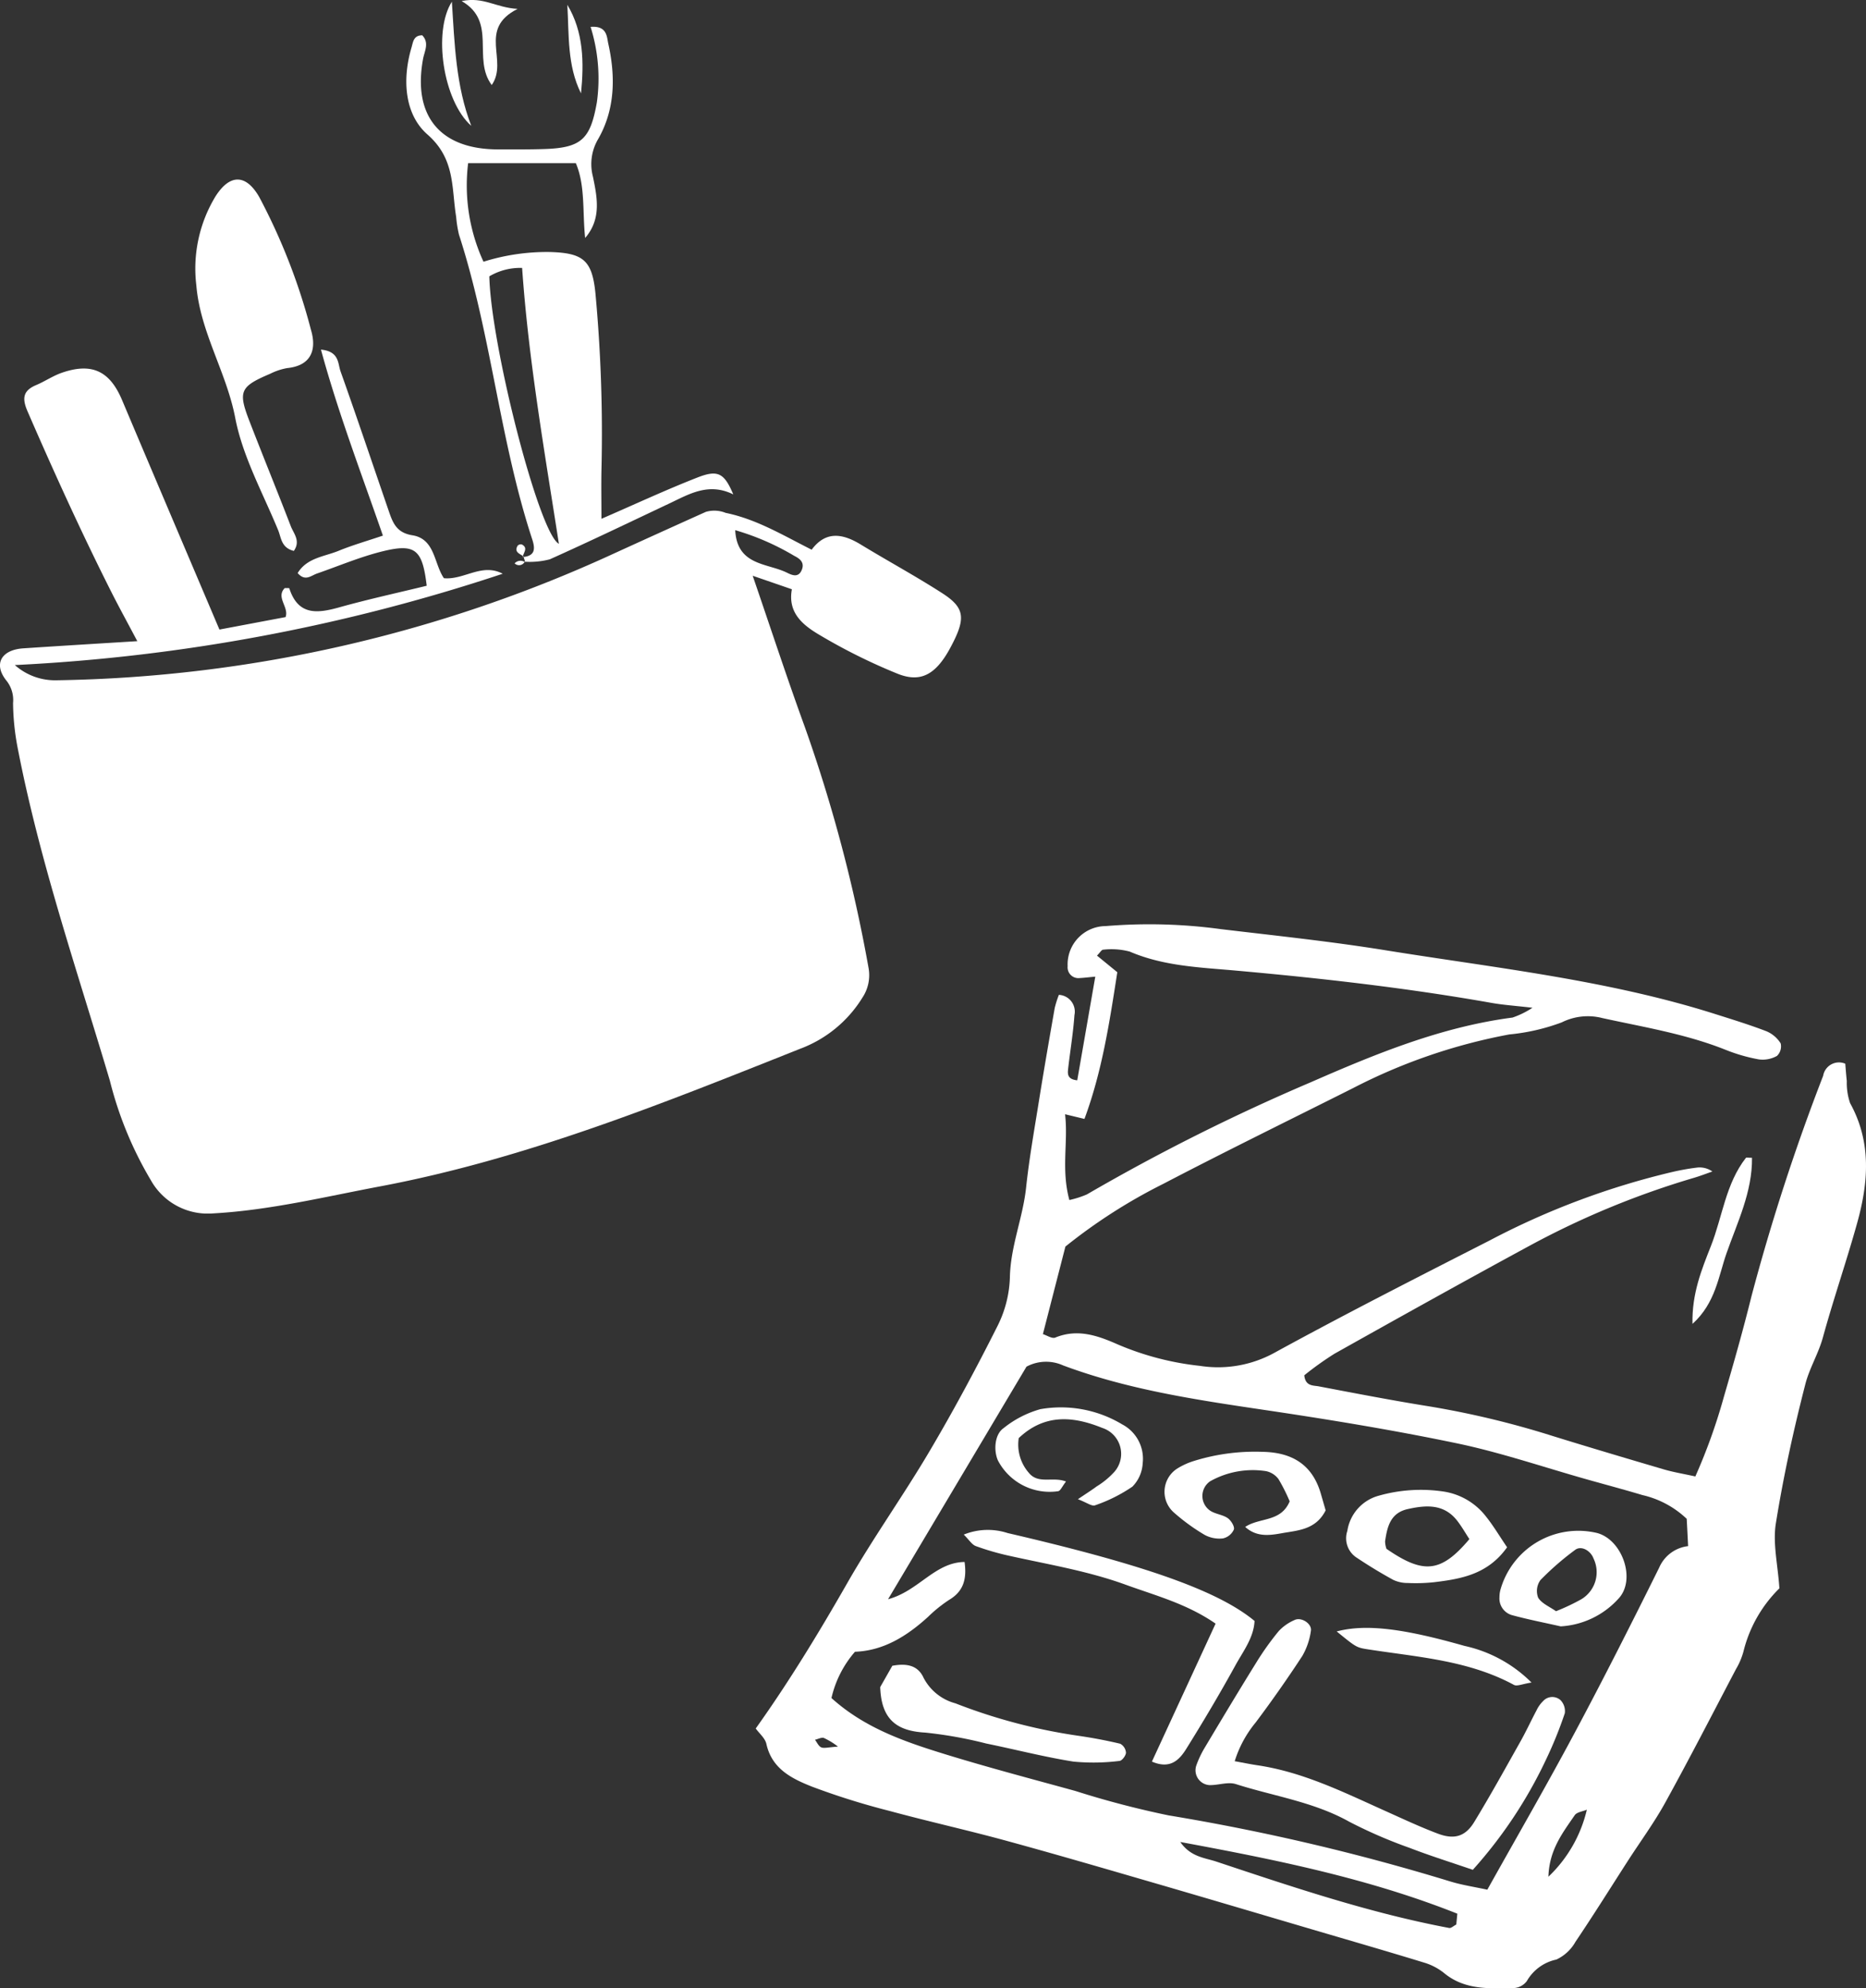
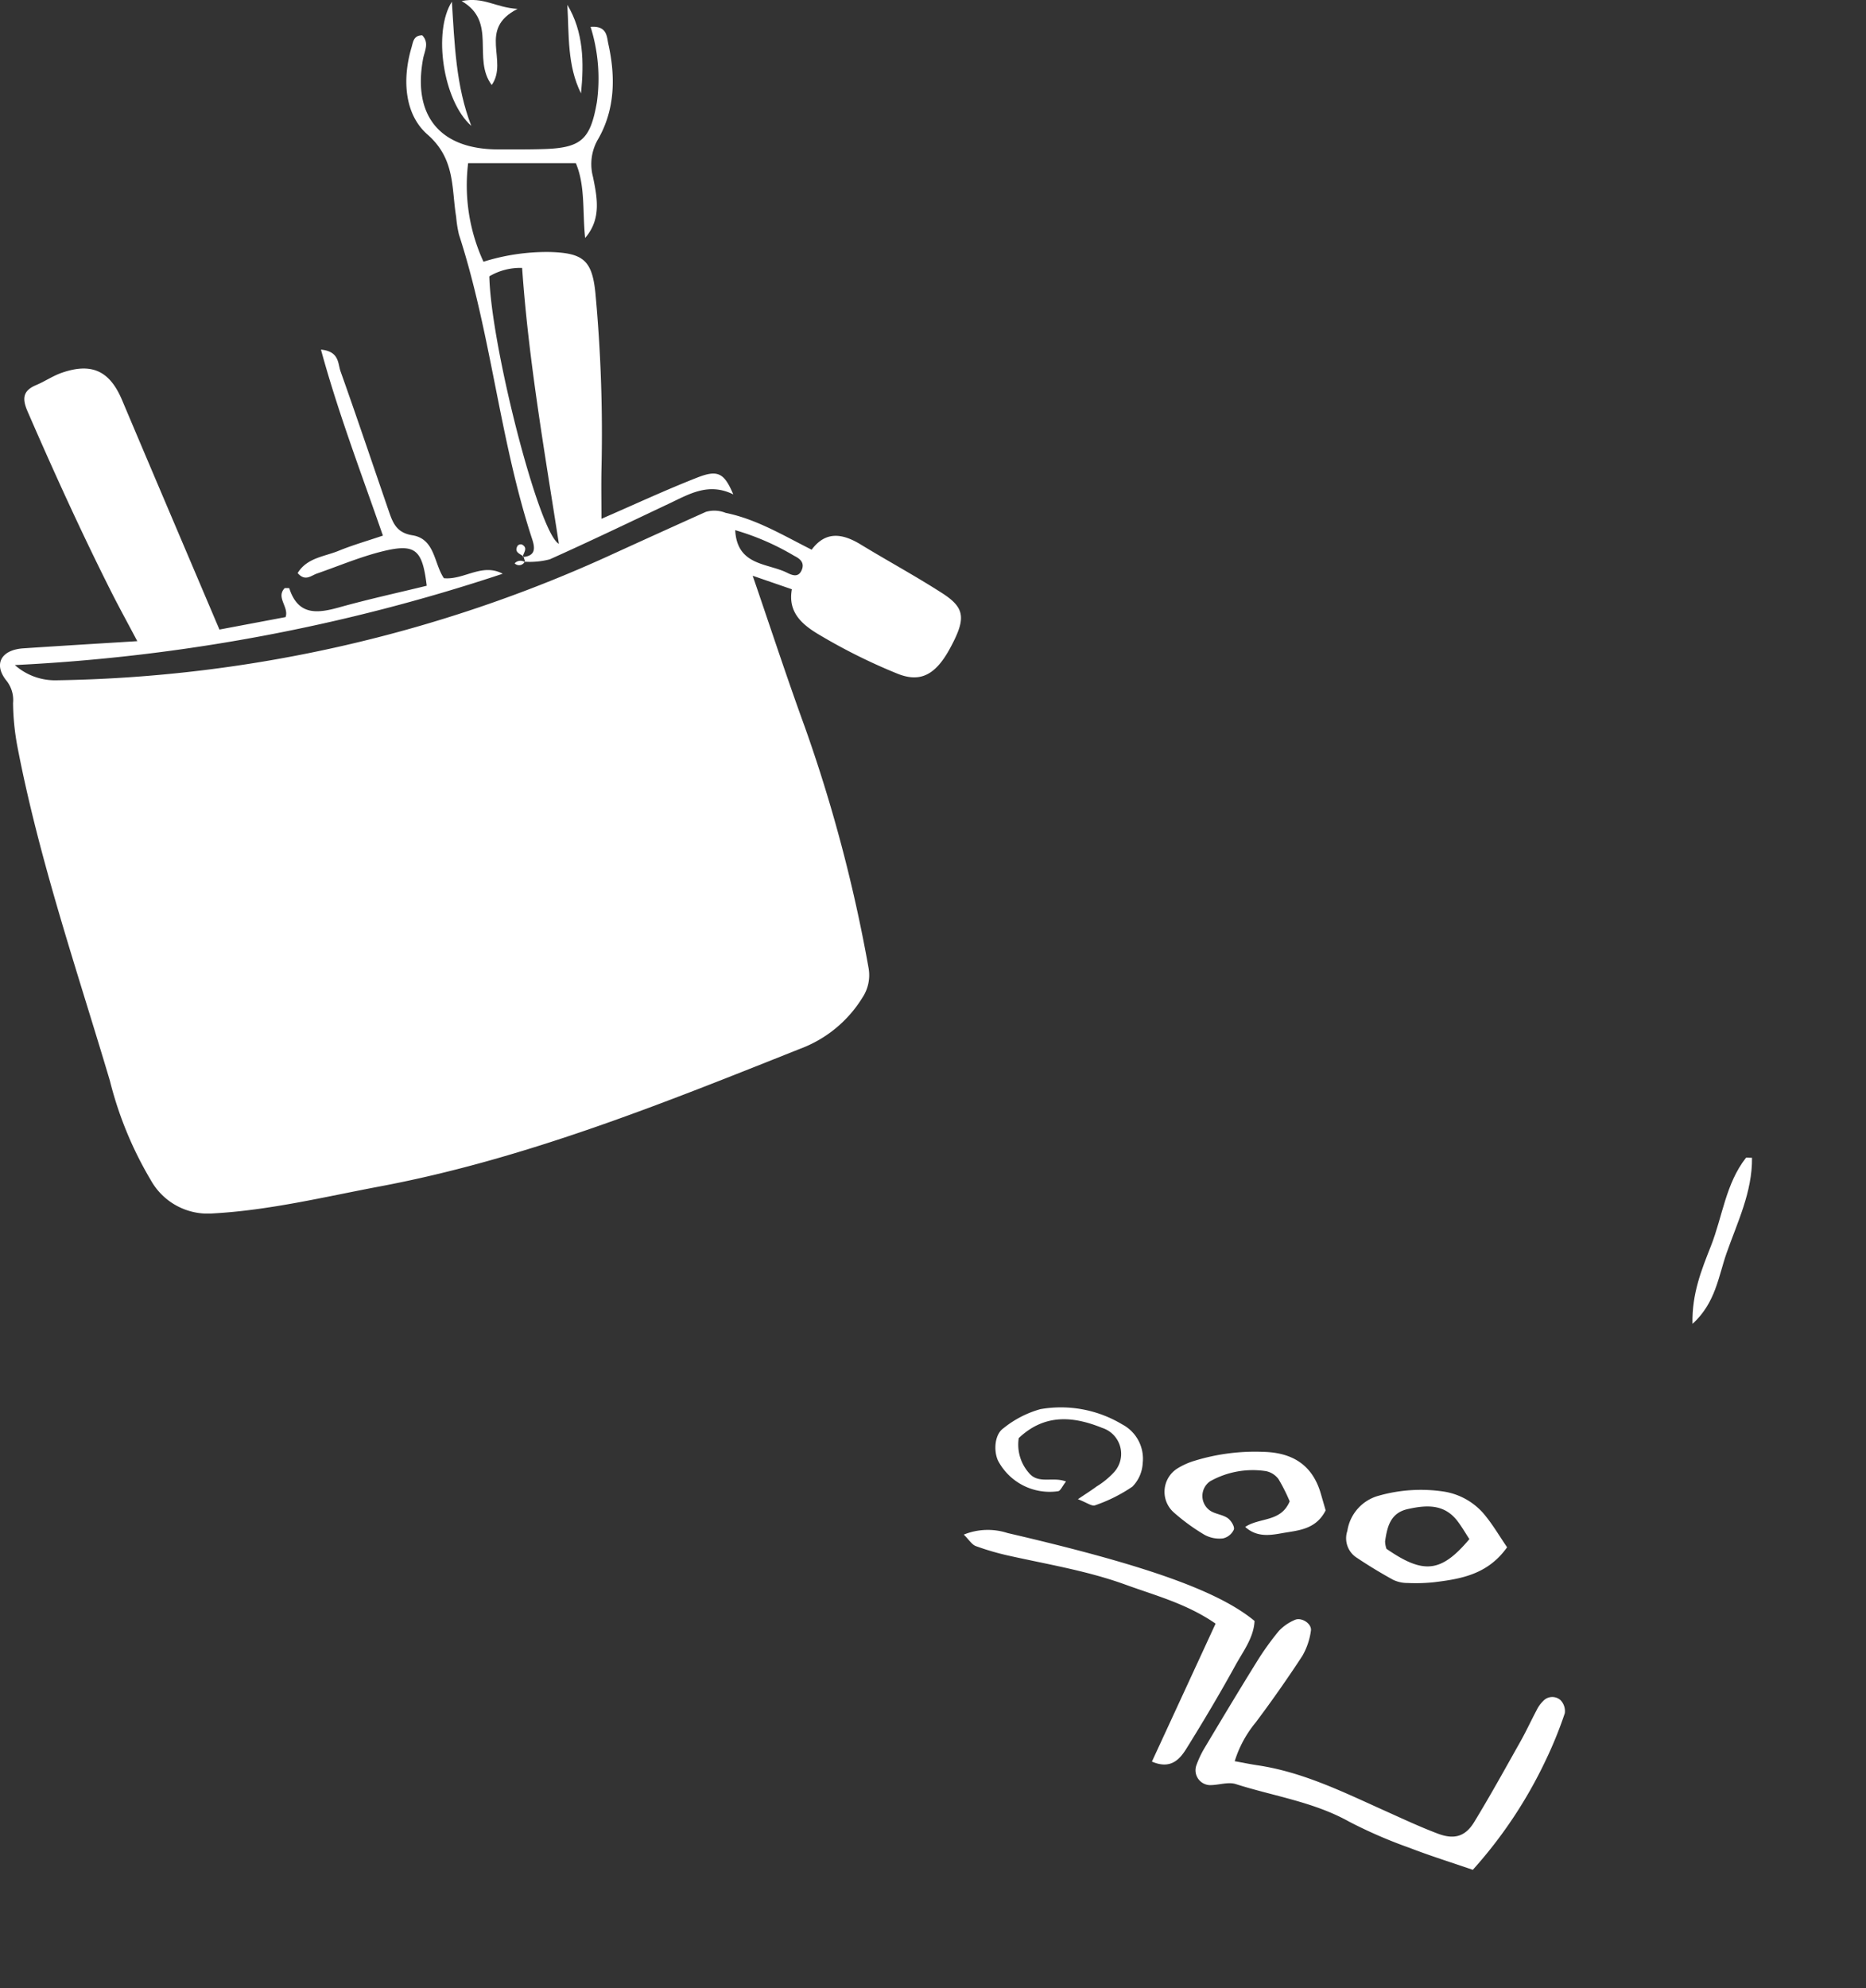
<svg xmlns="http://www.w3.org/2000/svg" width="200" height="213" viewBox="0 0 200 213">
  <rect x="0" y="0" width="200" height="213" fill="#333333" stroke="none" />
  <defs>
    <clipPath id="a">
      <rect width="103" height="130" fill="#fff" />
    </clipPath>
  </defs>
  <g transform="translate(-155 -3127)">
    <g transform="translate(236 3226)">
-       <path d="M75.291,7.572a1.8,1.8,0,0,1,1.66,2.171c-.135,1.92-.457,3.827-.676,5.745-.059.533-.11,1.127.976,1.24.623-3.574,1.25-7.174,1.934-11.106-.731.067-1.2.129-1.676.151a1.153,1.153,0,0,1-1.286-1.266A4.1,4.1,0,0,1,80.3.207,56.793,56.793,0,0,1,92.671.536c5.889.7,11.794,1.319,17.643,2.263,11.841,1.907,23.81,3.182,35.313,6.829,1.84.584,3.688,1.15,5.488,1.842a3.314,3.314,0,0,1,1.529,1.3,1.411,1.411,0,0,1-.394,1.342,3.12,3.12,0,0,1-1.936.376,18.183,18.183,0,0,1-3.573-1.029c-4.261-1.7-8.766-2.426-13.209-3.4a6.265,6.265,0,0,0-4.347.46,21.911,21.911,0,0,1-5.617,1.293,60.571,60.571,0,0,0-16.751,5.749c-6.785,3.406-13.6,6.739-20.334,10.252a58.432,58.432,0,0,0-10.5,6.723c-.778,3.023-1.566,6.084-2.413,9.38.412.125.98.513,1.329.37,2.4-.986,4.584-.2,6.724.747A30.707,30.707,0,0,0,90.4,47.316a12.546,12.546,0,0,0,7.926-1.368c7.62-4.172,15.373-8.11,23.115-12.058a82.839,82.839,0,0,1,19.728-7.375c.8-.178,1.621-.329,2.438-.429a2.365,2.365,0,0,1,1.717.41c-.653.227-1.3.478-1.962.674a91.036,91.036,0,0,0-17.553,7.238c-7.03,3.807-14.013,7.7-20.988,11.608a33.781,33.781,0,0,0-3.236,2.312c.12,1.193.97,1.072,1.558,1.185,3.928.745,7.859,1.507,11.808,2.138a95.679,95.679,0,0,1,13.268,3.182c3.953,1.223,7.918,2.4,11.887,3.568,1.052.308,2.14.484,3.393.762a61.177,61.177,0,0,0,3.059-8.531c1.045-3.58,2.068-7.166,2.961-10.785A225.027,225.027,0,0,1,157.2,16.241a1.718,1.718,0,0,1,2.369-1.293c.049.57.092,1.217.165,1.86a6.672,6.672,0,0,0,.353,2.365c2.311,4.176,1.966,8.5.76,12.829-1.143,4.109-2.544,8.151-3.675,12.264-.48,1.744-1.444,3.311-1.876,4.987-1.272,4.932-2.364,9.927-3.169,14.955-.341,2.124.212,4.389.382,6.94a14.252,14.252,0,0,0-3.851,6.764,7.617,7.617,0,0,1-.809,1.9c-2.5,4.763-4.962,9.552-7.561,14.263-1.192,2.165-2.671,4.174-4.014,6.257-1.868,2.9-3.694,5.825-5.623,8.682a4.547,4.547,0,0,1-2.048,1.9,4.787,4.787,0,0,0-3.167,2.31,1.869,1.869,0,0,1-1.386.743c-2.614.049-5.266.237-7.5-1.622a6.286,6.286,0,0,0-2.146-1.111c-3.957-1.213-7.937-2.361-11.908-3.529-5.691-1.675-11.375-3.364-17.072-5.018-5.288-1.536-10.577-3.082-15.889-4.53-4.122-1.123-8.3-2.05-12.418-3.168A78.131,78.131,0,0,1,48.845,92.4c-2.15-.85-4.318-1.893-4.913-4.587-.135-.613-.758-1.119-1.141-1.652,3.569-5,6.769-10.258,9.833-15.615,2.738-4.787,5.964-9.294,8.772-14.045,2.6-4.393,5.017-8.9,7.31-13.456a12.4,12.4,0,0,0,1.325-5.173c.059-3.339,1.39-6.392,1.738-9.654.337-3.155.9-6.288,1.4-9.425.525-3.27,1.092-6.533,1.666-9.8a10.677,10.677,0,0,1,.453-1.428m67.29,56.14a10.174,10.174,0,0,0-4.749-2.547c-1.981-.594-3.98-1.123-5.968-1.685-4.647-1.309-9.237-2.884-13.952-3.866-6.887-1.436-13.841-2.569-20.8-3.6-7.246-1.074-14.474-2.163-21.376-4.74a4.438,4.438,0,0,0-3.924.137c-4.745,7.971-9.652,16.209-14.834,24.911,3.271-.874,5.017-3.958,8.2-3.991.257,1.867-.137,3.151-1.64,4.05a14.724,14.724,0,0,0-2.258,1.814c-2.275,2.077-4.79,3.647-7.849,3.754a11.419,11.419,0,0,0-2.52,4.957c3.549,3.212,7.861,4.689,12.2,6.025,4.61,1.419,9.28,2.647,13.933,3.927a98.572,98.572,0,0,0,10,2.618,233.232,233.232,0,0,1,30.2,7.081c1.288.392,2.636.59,3.963.88,3.216-5.753,6.381-11.224,9.36-16.8,3.122-5.841,6.109-11.755,9.055-17.688a3.85,3.85,0,0,1,3.106-2.314c-.055-1.068-.1-2.018-.151-2.922M76.405,29.553a10.5,10.5,0,0,0,1.876-.6,217.8,217.8,0,0,1,24.026-12.029c6.959-3.043,13.976-5.925,21.6-6.919a9.368,9.368,0,0,0,2.138-1.05c-1.891-.219-3.13-.3-4.345-.513-9.1-1.611-18.276-2.649-27.483-3.472-3.81-.341-7.708-.468-11.344-2.034a7.656,7.656,0,0,0-2.846-.2c-.169,0-.341.317-.66.633l2.179,1.779c-.829,5.32-1.625,10.6-3.522,15.715l-2.079-.5c.355,2.974-.441,5.849.461,9.188M117.989,106c-9.517-3.782-19.426-5.78-29.694-7.681,1.119,1.615,2.62,1.687,3.877,2.106,8.21,2.73,16.414,5.5,24.947,7.107.2.039.463-.219.758-.37.035-.355.073-.75.112-1.162M131.871,94.86c-.445.192-1.072.255-1.3.592-1.276,1.869-2.73,3.686-2.82,6.588a14.429,14.429,0,0,0,4.12-7.181M51.608,88.106a7.53,7.53,0,0,0-1.525-.935c-.284-.065-.625.127-.941.2.218.282.384.69.67.811.306.131.727-.01,1.8-.078" transform="translate(-42.791 -0.001)" fill="#fff" />
      <path d="M98.377,12.275c.035,3.68-1.58,6.929-2.731,10.219-.865,2.469-1.172,5.329-3.649,7.572-.076-3.26.992-5.845,1.977-8.347,1.24-3.149,1.58-6.665,3.747-9.437.051-.066.26-.008.656-.008" transform="translate(8.406 12.753)" fill="#fff" />
      <path d="M95.639,63.37c-2.4-.824-4.622-1.518-6.792-2.358a50.831,50.831,0,0,1-6.46-2.8c-3.809-2.127-8.088-2.729-12.149-4.026-.842-.268-1.879.131-2.823.109a1.591,1.591,0,0,1-1.422-2.073,10.355,10.355,0,0,1,.873-1.871c1.842-3.083,3.688-6.163,5.583-9.213a29.973,29.973,0,0,1,2.407-3.364,5.089,5.089,0,0,1,1.674-1.162c.729-.361,1.9.4,1.752,1.172a7.4,7.4,0,0,1-.91,2.663q-2.385,3.645-5,7.13a12.185,12.185,0,0,0-2.254,4.157c.914.164,1.68.324,2.45.438,4.862.723,9.207,2.876,13.62,4.86,1.891.848,3.77,1.733,5.708,2.463,1.764.666,2.95.305,3.9-1.258,1.725-2.831,3.329-5.739,4.956-8.629.608-1.082,1.127-2.215,1.711-3.311a3.433,3.433,0,0,1,.7-.992,1.327,1.327,0,0,1,1.871-.117,1.687,1.687,0,0,1,.465,1.405,43.634,43.634,0,0,1-2.022,4.987A48.651,48.651,0,0,1,95.639,63.37" transform="translate(-18.781 37.931)" fill="#fff" />
      <path d="M73.891,56.622c2.374-5.14,4.567-9.885,6.824-14.778-3.087-2.133-6.425-3-9.633-4.167-4.052-1.475-8.3-2.17-12.481-3.1a27.879,27.879,0,0,1-3.583-1.039c-.426-.158-.723-.67-1.293-1.231a6.86,6.86,0,0,1,4.694-.168C73.2,35.567,81,38.335,84.891,41.556c-.086,1.8-1.225,3.251-2.063,4.778-1.666,3.028-3.434,6-5.263,8.935-.725,1.158-1.7,2.209-3.673,1.354" transform="translate(-31.427 33.084)" fill="#fff" />
-       <path d="M49.3,41.254c.418-.733.885-1.557,1.3-2.286,1.52-.285,2.735-.057,3.344,1.276a5.426,5.426,0,0,0,3.423,2.749A59.8,59.8,0,0,0,70.56,46.47c1.5.219,3,.5,4.466.85a1.191,1.191,0,0,1,.617.957c-.012.318-.428.869-.7.885a22.552,22.552,0,0,1-4.927.072c-3.139-.5-6.228-1.3-9.344-1.936a45.106,45.106,0,0,0-6.519-1.17c-2.954-.16-4.735-1.289-4.851-4.874" transform="translate(-35.96 40.474)" fill="#fff" />
      <path d="M91.041,35.832c-2.075,2.915-4.933,3.391-7.83,3.743a18.59,18.59,0,0,1-2.827.082,3.558,3.558,0,0,1-1.555-.34q-1.985-1.088-3.874-2.35a2.471,2.471,0,0,1-1.035-2.891A4.626,4.626,0,0,1,77.31,30.3a16.547,16.547,0,0,1,6.97-.432,7.093,7.093,0,0,1,4.524,2.7c.766.957,1.393,2.02,2.237,3.262M87,34.955c-.41-.621-.811-1.328-1.3-1.961-1.424-1.832-3.335-1.694-5.31-1.254-1.858.414-2.2,1.9-2.424,3.458a2.572,2.572,0,0,0,.148.8c3.985,2.747,5.847,2.561,8.89-1.043" transform="translate(-10.51 30.917)" fill="#fff" />
      <path d="M81.536,33.956c-1.061,2.1-2.975,2.143-4.71,2.456-1.326.238-2.7.426-3.917-.676,1.571-1.045,3.821-.484,4.769-2.741a18.878,18.878,0,0,0-1.2-2.383,2.228,2.228,0,0,0-1.338-.852,9.341,9.341,0,0,0-5.986,1.084A1.907,1.907,0,0,0,69.163,34c.555.365,1.324.414,1.868.789.359.248.768.91.664,1.225a1.682,1.682,0,0,1-1.17.951,3.314,3.314,0,0,1-1.969-.381,21.436,21.436,0,0,1-3.339-2.436A2.954,2.954,0,0,1,65.6,29.5a7.678,7.678,0,0,1,1.871-.848,22.049,22.049,0,0,1,7.357-.959c3.114.07,5.282,1.373,6.183,4.466.188.647.375,1.295.52,1.8" transform="translate(-20.448 28.833)" fill="#fff" />
-       <path d="M88.408,42.077c-1.793-.406-3.544-.744-5.259-1.215a1.857,1.857,0,0,1-1.3-1.911,3.1,3.1,0,0,1,.111-.82A8.674,8.674,0,0,1,92.3,32.073c2.725.711,4.249,5.044,2.266,7.078a9.043,9.043,0,0,1-6.154,2.926m-.5-1.625a22.223,22.223,0,0,0,2.723-1.287,3.377,3.377,0,0,0,1.295-4.36c-.316-.858-1.326-1.41-1.971-.92a30.229,30.229,0,0,0-3.716,3.231A2,2,0,0,0,85.994,39c.381.629,1.233.969,1.914,1.453" transform="translate(-2.135 33.144)" fill="#fff" />
      <path d="M64.226,35.195c.963-.652,1.5-.988,2.008-1.367A8.638,8.638,0,0,0,68.1,32.3a2.919,2.919,0,0,0-1.278-4.743c-3.1-1.256-6.165-1.535-8.941,1.094a4.588,4.588,0,0,0,1.076,3.714c1.026,1.266,2.557.381,3.991.936-.41.522-.588.992-.842,1.039a6.261,6.261,0,0,1-6.456-3.292c-.486-1.1-.34-2.807.588-3.45A11.026,11.026,0,0,1,60.2,25.551a12.766,12.766,0,0,1,8.773,1.633,4.153,4.153,0,0,1,2.194,4.153,3.852,3.852,0,0,1-1.106,2.516,16.634,16.634,0,0,1-4.005,2c-.334.131-.891-.3-1.83-.654" transform="translate(-29.691 26.402)" fill="#fff" />
-       <path d="M73.309,37.3c3.147-.822,7.132-.318,13.706,1.551a14.53,14.53,0,0,1,7.177,3.925c-.981.148-1.555.428-1.881.252-4.872-2.635-10.287-2.977-15.591-3.8-1.3-.2-1.3-.211-3.411-1.928" transform="translate(-11.042 38.464)" fill="#fff" />
    </g>
    <g transform="translate(155 3127)">
      <g transform="translate(0 0)" clip-path="url(#a)">
        <path d="M23.519,46.466,30.61,45.13c.382-1.084-1.068-2.1-.093-3.107.164.009.476-.025.494.034.958,2.95,3.032,2.68,5.4,2.016,3.089-.861,6.228-1.546,9.324-2.3-.458-3.88-1.216-4.551-4.717-3.691-2.4.589-4.7,1.571-7.043,2.382-.642.223-1.261.882-2.071-.048.995-1.641,2.855-1.759,4.38-2.382s3.087-1.066,4.755-1.632c-2.3-6.651-4.769-13.07-6.638-19.925,1.987.191,1.8,1.5,2.1,2.33,1.785,5.017,3.481,10.065,5.215,15.1.419,1.214.854,2.2,2.479,2.459,2.445.384,2.31,3.041,3.385,4.6,2.167.2,4.07-1.662,6.3-.48A195.7,195.7,0,0,1,1.591,50.269,6.5,6.5,0,0,0,6.067,51.9,148.183,148.183,0,0,0,65.88,38.285q4.879-2.226,9.772-4.426a3.252,3.252,0,0,1,2.124.107c3.308.675,6.144,2.4,9.219,3.946,1.5-2.023,3.3-1.748,5.252-.561,2.9,1.768,5.9,3.389,8.759,5.23,2.452,1.582,2.534,2.716.838,5.86-1.566,2.9-3.2,3.723-5.618,2.766a61.453,61.453,0,0,1-8.375-4.157c-1.93-1.13-3.421-2.459-2.977-4.9l-4.2-1.448c1.928,5.61,3.674,10.954,5.6,16.234a162.3,162.3,0,0,1,6.82,25.785,4.335,4.335,0,0,1-.644,3.15,13.293,13.293,0,0,1-6.708,5.51c-14.7,5.848-29.383,11.79-45.012,14.736-5.937,1.118-11.842,2.562-17.919,2.894a6.985,6.985,0,0,1-6.645-3.56,39.6,39.6,0,0,1-4.389-10.658C8.247,82.921,4.207,71.185,1.862,58.983A26.593,26.593,0,0,1,1.4,54.331a3.322,3.322,0,0,0-.722-2.407C-.737,50.151.148,48.632,2.5,48.478c3.929-.261,7.86-.5,12.215-.768-1.074-2.034-1.978-3.673-2.82-5.344C8.712,36.047,5.784,29.609,2.964,23.12c-.6-1.377-.542-2.234.915-2.846.931-.391,1.785-.982,2.734-1.312,3.23-1.121,5.154-.2,6.472,2.925C16.51,30,19.966,38.1,23.519,46.466M78.8,35.819c.2,3.823,3.442,3.51,5.559,4.56.562.28,1.234.557,1.584-.323.321-.8-.259-1.209-.817-1.487a27.1,27.1,0,0,0-6.326-2.75" transform="translate(0 20.974)" fill="#fff" />
        <path d="M31.878,58.634c-.064-.211-.127-.423-.193-.634l-.073.068c1.352-.123,1.348-.9,1-1.939-3.494-10.658-4.377-21.941-7.84-32.606a12.765,12.765,0,0,1-.3-1.9c-.51-3.1-.073-6.194-3.078-8.824-2.461-2.157-2.718-5.9-1.71-9.31.175-.591.209-1.307,1.152-1.314.785.816.239,1.7.087,2.534-1.127,6.128,1.853,9.706,8.1,9.688,1.655,0,3.312.016,4.967-.041,3.929-.139,4.874-1.08,5.563-5a18.506,18.506,0,0,0-.672-8.083c1.787-.15,1.735,1.08,1.9,1.821.781,3.491.724,7.014-1.074,10.167a5.278,5.278,0,0,0-.571,4.075c.453,2.214.92,4.516-.838,6.546-.3-2.78.03-5.6-1-8.012H25.755A19.572,19.572,0,0,0,27.4,26.43a22.727,22.727,0,0,1,7.141-1.041c3.547.111,4.509.875,4.86,4.441a162.215,162.215,0,0,1,.642,18.991c-.03,1.625,0,3.25,0,5.148,3.585-1.555,6.9-3.1,10.3-4.428,2.19-.857,2.864-.466,3.831,1.814-2.638-1.3-4.7-.048-6.818.955-4.275,2.018-8.536,4.069-12.85,6a8.505,8.505,0,0,1-2.679.257ZM28.027,28c.168,7.394,5.322,27.549,7.455,28.647C33.948,46.756,32.229,37,31.542,27.094a6.511,6.511,0,0,0-3.515.9" transform="translate(24.42 1.607)" fill="#fff" />
-         <path d="M19.736,48.243c-1.354-.327-1.354-1.423-1.673-2.2C16.426,42.058,14.255,38.156,13.456,34c-.942-4.917-3.756-9.192-4.17-14.211a14.9,14.9,0,0,1,2.04-9.5c1.534-2.432,3.269-2.45,4.7.043A65.292,65.292,0,0,1,21.582,24.6c.6,2.032.075,3.794-2.556,4.06a6.606,6.606,0,0,0-1.821.607c-3.226,1.368-3.465,1.871-2.231,5.064,1.455,3.762,2.984,7.494,4.434,11.258.307.8,1.081,1.577.328,2.657" transform="translate(11.757 10.771)" fill="#fff" />
        <path d="M23.942,13.381c-3.021-2.666-4.132-10.1-2.078-13.3.287,4.494.419,9.015,2.078,13.3" transform="translate(26.57 0.101)" fill="#fff" />
        <path d="M24.964,9.114c-2.128-2.853.621-6.774-3.228-9,2.361-.489,3.628.7,6,.839-4.332,2.175-.949,5.544-2.777,8.158" transform="translate(27.743 0)" fill="#fff" />
        <path d="M28.179,9.714C26.69,6.738,26.9,3.454,26.713.226c1.748,2.916,1.794,6.162,1.466,9.488" transform="translate(34.095 0.288)" fill="#fff" />
        <path d="M25.072,26.951c-.382-.293-1.04-.448-.624-1.15a.476.476,0,0,1,.446-.132c.722.377.157.886.1,1.348l.073-.066" transform="translate(31.034 32.654)" fill="#fff" />
        <path d="M25.312,26.528a.677.677,0,0,1-1.081.175.854.854,0,0,1,1.136-.109l-.055-.066" transform="translate(30.927 33.645)" fill="#fff" />
      </g>
    </g>
  </g>
</svg>